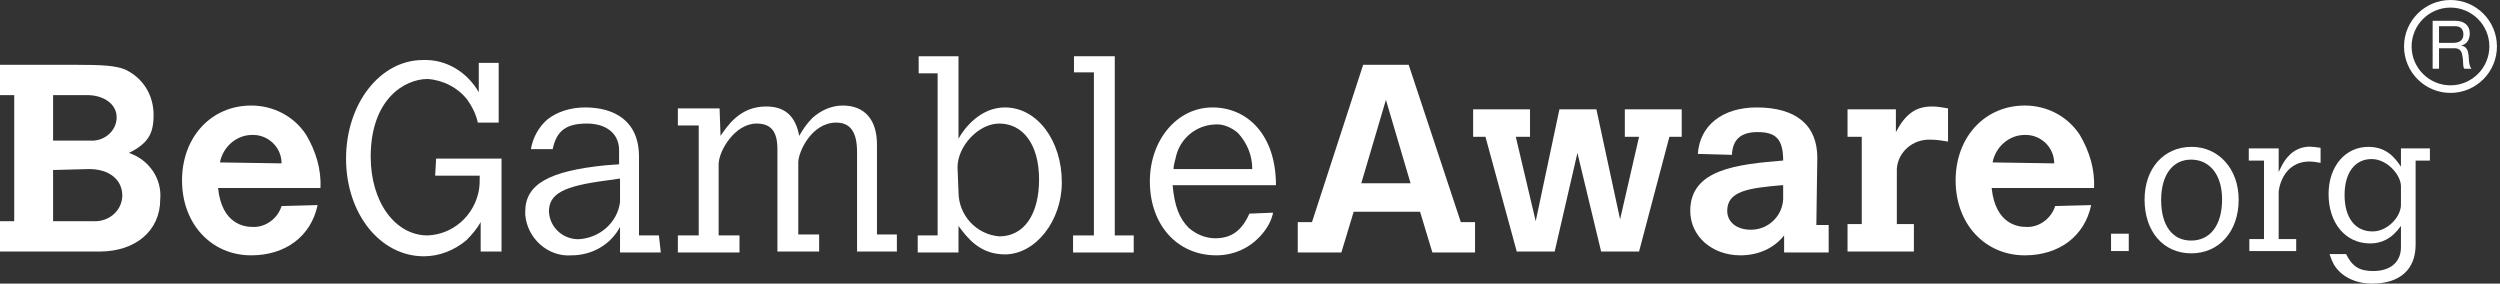
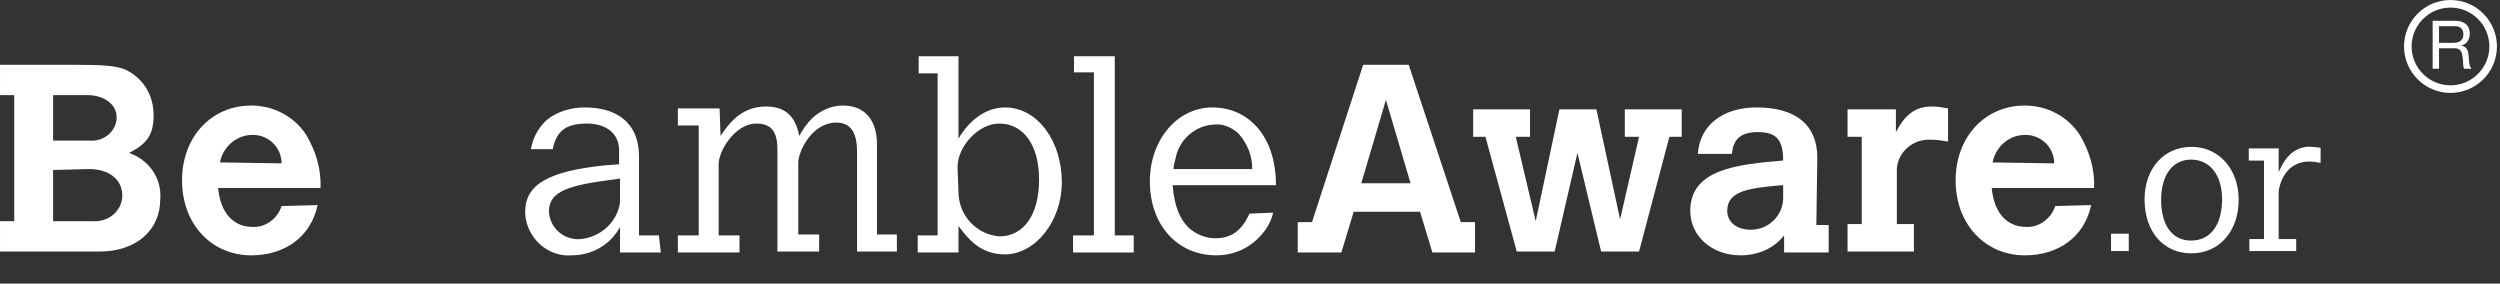
<svg xmlns="http://www.w3.org/2000/svg" width="617" height="70" viewBox="0 0 617 70" fill="none">
  <rect x="0" y="0" width="617" height="70" fill="#333333" stroke="none" />
  <path d="M13.103 41.958V54.593H22.93C26.674 54.827 29.95 52.253 30.184 48.509V48.275C30.184 44.297 26.908 41.723 21.995 41.723L13.103 41.958ZM13.103 23.473V34.704H22.229C25.504 34.938 28.546 32.598 28.78 29.322V28.854C28.78 25.813 25.738 23.473 21.526 23.473L13.103 23.473ZM0 15.986H17.783C25.738 15.986 28.546 16.22 30.886 17.155C35.332 19.261 37.906 23.473 37.906 28.387C37.906 33.067 36.502 35.407 31.822 37.747C36.735 39.384 40.011 44.064 39.544 49.212C39.544 56.933 33.46 62.08 24.569 62.08H0.001V54.593H3.51V23.474H0.001V15.986" fill="white" />
  <path d="M69.492 40.32C69.492 36.342 66.217 33.301 62.473 33.301H62.239C58.261 33.301 54.986 36.342 54.284 40.086L69.492 40.32ZM78.388 50.615C76.748 58.337 70.43 63.016 62.007 63.016C52.18 63.016 44.926 55.295 44.926 44.532C44.926 33.768 52.18 26.047 62.007 26.047C67.388 26.047 72.536 28.621 75.578 33.301C77.918 37.278 79.322 41.724 79.088 46.404H53.817C54.753 55.529 60.603 55.998 62.241 55.998C65.517 56.232 68.559 53.892 69.495 50.85L78.386 50.616" fill="white" />
-   <path d="M107.633 39.15H123.778V62.08H118.63V54.827C117.695 56.465 116.524 57.868 115.12 59.273C112.079 61.847 108.335 63.251 104.591 63.251C93.828 63.251 85.405 52.721 85.405 39.15C85.405 25.579 93.828 14.816 104.358 14.816C110.207 14.582 115.355 17.858 118.162 22.771V15.518H123.076V30.259H117.929C117.461 28.153 116.524 26.281 115.355 24.643C113.015 21.601 109.271 19.729 105.527 19.495C99.912 19.495 91.489 24.409 91.489 38.682C91.489 49.913 97.572 58.103 105.527 58.103C111.845 57.868 116.993 53.189 118.162 47.106C118.397 45.936 118.397 44.532 118.397 43.362H107.399L107.633 39.15Z" fill="white" />
  <path d="M153.024 44.063L149.75 44.532C138.987 45.935 135.477 47.807 135.477 52.253C135.711 56.231 138.987 59.039 142.73 59.039C147.878 58.805 152.323 55.061 153.025 49.913L153.024 44.063ZM163.085 62.314H153.024V55.997C150.684 60.443 146.004 63.016 141.091 63.016C135.241 63.484 130.093 58.805 129.625 52.955V52.253C129.625 45.468 135.475 42.192 149.514 40.788L152.789 40.554V37.044C152.789 33.066 149.748 30.492 144.834 30.492C139.921 30.492 137.347 32.13 136.411 36.81H131.029C131.497 34.002 132.901 31.428 135.007 29.556C137.581 27.451 141.091 26.514 144.366 26.514C151.62 26.514 157.704 29.79 157.704 38.682V58.102H162.617L163.085 62.314Z" fill="white" />
  <path d="M177.828 33.534C179.466 31.194 182.508 26.281 189.059 26.281C193.739 26.281 196.312 28.62 197.248 33.534C198.185 31.896 199.12 30.492 200.525 29.088C202.63 27.217 205.204 26.047 208.012 26.047C213.393 26.047 216.435 29.556 216.435 35.64V57.868H221.349V62.08H211.521V37.512C211.521 32.598 209.883 30.258 206.374 30.258C200.29 30.258 197.014 37.512 197.014 40.086V57.868H202.162V62.08H191.867V36.81C191.867 32.364 190.229 30.493 186.719 30.493C181.338 30.493 177.36 37.278 177.36 40.554V58.103H182.508V62.314H167.298V58.103H172.446V30.96H167.298V26.749H177.594L177.828 33.534Z" fill="white" />
  <path d="M236.555 47.339C236.555 53.189 241.001 57.869 246.616 58.337C252.7 58.337 256.443 52.955 256.443 44.297C256.443 35.64 252.466 30.492 246.616 30.492C241.468 30.492 236.321 36.108 236.321 41.255L236.555 47.339ZM226.728 13.88H236.555V34.237C237.959 31.663 241.936 26.515 248.02 26.515C255.976 26.515 262.059 34.704 262.059 44.999C262.059 54.593 255.507 62.782 248.02 62.782C241.703 62.782 238.661 58.57 236.555 55.763V62.314H226.493V58.103H231.407V18.091H226.728V13.88Z" fill="white" />
  <path d="M265.062 13.88H275.124V58.103H279.803V62.315H264.828V58.103H269.976V17.858H265.062V13.88Z" fill="white" />
  <path d="M309.055 41.724C309.055 38.448 307.885 35.406 305.545 32.833C303.907 31.429 301.801 30.493 299.695 30.727C295.25 30.961 291.506 34.003 290.336 38.214C290.102 39.384 289.634 40.554 289.634 41.724L309.055 41.724ZM314.202 52.487C313.735 54.593 312.799 56.231 311.395 57.869C308.587 61.145 304.609 63.016 300.164 63.016C290.57 63.016 283.785 55.529 283.785 44.766C283.785 34.47 290.57 26.515 299.227 26.515C307.885 26.515 314.904 33.301 314.904 45.701H289.4C289.868 50.849 291.038 53.891 293.378 56.231C295.25 57.868 297.589 58.805 299.929 58.805C303.907 58.805 306.481 56.933 308.353 52.721L314.202 52.487Z" fill="white" />
  <path d="M342.046 24.643L335.963 45.234H348.129L342.046 24.643ZM336.43 15.986H347.662L360.531 54.827H364.04V62.314H353.511L350.469 52.253H334.09L331.048 62.314H320.285V54.827H323.795L336.43 15.986Z" fill="white" />
  <path d="M363.57 26.983H377.609V33.769H374.099L379.013 54.594L384.863 26.984H393.988L399.838 54.126L404.517 33.769H401.007V26.983H415.046V33.769H412.005L404.517 62.081H395.158L389.309 37.747L383.692 62.081H374.334L366.612 33.769H363.57V26.983Z" fill="white" />
-   <path d="M439.852 45.702C431.659 46.403 426.279 47.106 426.279 52.019C426.279 54.827 428.619 56.699 432.128 56.699C436.341 56.699 439.85 53.423 440.084 49.212V48.978V45.702H439.852ZM448.275 55.529H451.317V62.314H440.32V58.103C437.746 61.378 433.768 63.016 429.557 63.016C422.537 63.016 417.155 58.337 417.155 52.019C417.155 41.724 428.855 40.554 440.086 39.618C440.086 34.236 438.214 32.598 433.768 32.598C429.322 32.598 427.685 34.704 427.451 37.98V38.214L419.027 37.98C419.495 30.961 425.111 26.515 433.534 26.515C443.362 26.515 448.509 30.96 448.509 38.916L448.275 55.529Z" fill="white" />
+   <path d="M439.852 45.702C431.659 46.403 426.279 47.106 426.279 52.019C426.279 54.827 428.619 56.699 432.128 56.699C436.341 56.699 439.85 53.423 440.084 49.212V48.978V45.702H439.852ZM448.275 55.529H451.317V62.314H440.32V58.103C437.746 61.378 433.768 63.016 429.557 63.016C422.537 63.016 417.155 58.337 417.155 52.019C417.155 41.724 428.855 40.554 440.086 39.618C440.086 34.236 438.214 32.598 433.768 32.598C429.322 32.598 427.685 34.704 427.451 37.98L419.027 37.98C419.495 30.961 425.111 26.515 433.534 26.515C443.362 26.515 448.509 30.96 448.509 38.916L448.275 55.529Z" fill="white" />
  <path d="M467.906 32.599C470.246 28.153 472.819 26.281 476.797 26.281C478.201 26.281 479.371 26.515 480.775 26.749V34.939C479.371 34.705 477.967 34.471 476.563 34.471C472.117 34.237 468.373 37.513 468.14 41.724V55.295H472.351V62.081H455.973V55.295H459.482V33.769H455.973V26.983H467.906V32.599Z" fill="white" />
  <path d="M506.978 40.32C506.978 36.342 503.703 33.301 499.959 33.301H499.725C495.747 33.301 492.471 36.342 491.769 40.086L506.978 40.32ZM516.104 50.615C514.47 58.337 508.152 63.016 499.729 63.016C489.902 63.016 482.648 55.295 482.648 44.532C482.648 33.768 489.902 26.047 499.729 26.047C505.111 26.047 510.258 28.621 513.3 33.301C515.64 37.278 517.044 41.724 516.81 46.404H491.54C492.475 55.529 498.325 55.998 499.963 55.998C503.239 56.232 506.281 53.892 507.217 50.85L516.108 50.616" fill="white" />
  <path d="M606.273 10.501C606.606 10.443 606.897 10.336 607.145 10.175C607.393 10.016 607.593 9.801 607.744 9.529C607.889 9.259 607.968 8.91 607.968 8.478C607.968 7.881 607.798 7.395 607.465 7.02C607.139 6.645 606.6 6.458 605.862 6.458H601.951V10.583H605.232C605.596 10.583 605.947 10.555 606.273 10.501ZM605.947 5.132C607.072 5.132 607.95 5.407 608.585 5.96C609.22 6.513 609.535 7.269 609.535 8.229C609.535 8.949 609.378 9.577 609.051 10.119C608.724 10.66 608.204 11.031 607.484 11.229V11.261C607.829 11.328 608.107 11.437 608.325 11.592C608.537 11.748 608.706 11.933 608.833 12.148C608.96 12.363 609.057 12.603 609.117 12.868C609.178 13.133 609.226 13.409 609.257 13.697C609.281 13.985 609.293 14.278 609.305 14.574C609.317 14.874 609.347 15.166 609.39 15.452C609.432 15.74 609.499 16.015 609.583 16.272C609.662 16.533 609.789 16.761 609.953 16.96H608.198C608.089 16.839 608.01 16.672 607.974 16.464C607.931 16.254 607.907 16.019 607.901 15.758C607.889 15.5 607.877 15.221 607.865 14.922C607.853 14.624 607.822 14.332 607.768 14.044C607.72 13.757 607.665 13.485 607.599 13.224C607.532 12.966 607.429 12.739 607.284 12.545C607.145 12.351 606.951 12.198 606.721 12.082C606.491 11.965 606.183 11.908 605.795 11.908H601.951V16.96H600.377V5.132H605.947Z" fill="white" />
  <path d="M604.778 1.872C599.489 1.872 595.185 6.175 595.185 11.465C595.185 16.755 599.489 21.058 604.778 21.058C610.065 21.058 614.374 16.755 614.374 11.465C614.374 6.175 610.065 1.872 604.778 1.872ZM604.778 22.93C598.457 22.93 593.314 17.786 593.314 11.465C593.314 5.144 598.457 -9.53674e-06 604.778 -9.53674e-06C611.1 -9.53674e-06 616.244 5.144 616.244 11.465C616.244 17.786 611.1 22.93 604.778 22.93Z" fill="white" />
  <path d="M521.005 57.68H525.377V61.958H521.005V57.68Z" fill="white" />
  <path d="M540.75 59.372C545.545 59.372 548.412 55.518 548.412 49.172C548.412 43.202 545.404 39.394 540.75 39.394C536.191 39.394 533.37 43.202 533.37 49.36C533.37 55.659 536.144 59.372 540.75 59.372ZM529.281 49.266C529.281 41.557 534.029 36.245 540.891 36.245C547.614 36.245 552.502 41.745 552.502 49.266C552.502 57.116 547.707 62.522 540.798 62.522C533.934 62.522 529.281 57.163 529.281 49.266Z" fill="white" />
  <path d="M562.377 42.449C563.6 39.817 564.258 39.018 565.386 37.937C566.702 36.808 568.348 36.197 569.992 36.197C570.603 36.197 571.45 36.291 572.719 36.48V40.193C571.45 39.958 570.698 39.864 570.04 39.864C563.177 39.864 562.377 46.962 562.377 47.339V58.996H566.702V61.958H555.138V58.996H558.758V39.629H554.997V36.62H562.377V42.449Z" fill="white" />
-   <path d="M592.555 45.975C592.555 43.202 589.171 39.254 585.316 39.254C581.18 39.254 578.641 42.638 578.641 48.138C578.641 53.732 581.226 57.117 585.551 57.117C589.265 57.117 592.555 53.497 592.555 50.536V45.975ZM592.555 55.754C590.252 58.997 587.714 60.078 584.94 60.078C578.876 60.078 574.692 55.095 574.692 47.903C574.692 41.087 578.782 36.245 584.517 36.245C589.171 36.245 591.239 39.206 592.555 41.134V36.621H599.7V39.629H596.175V60.407C596.175 66.517 592.272 69.996 585.41 69.996C581.226 69.996 577.653 68.163 575.961 65.201C575.632 64.59 575.35 63.979 574.927 62.71H579.017C580.521 65.765 582.307 66.893 585.692 66.893C589.969 66.893 592.554 64.684 592.554 61.017V55.753" fill="white" />
</svg>